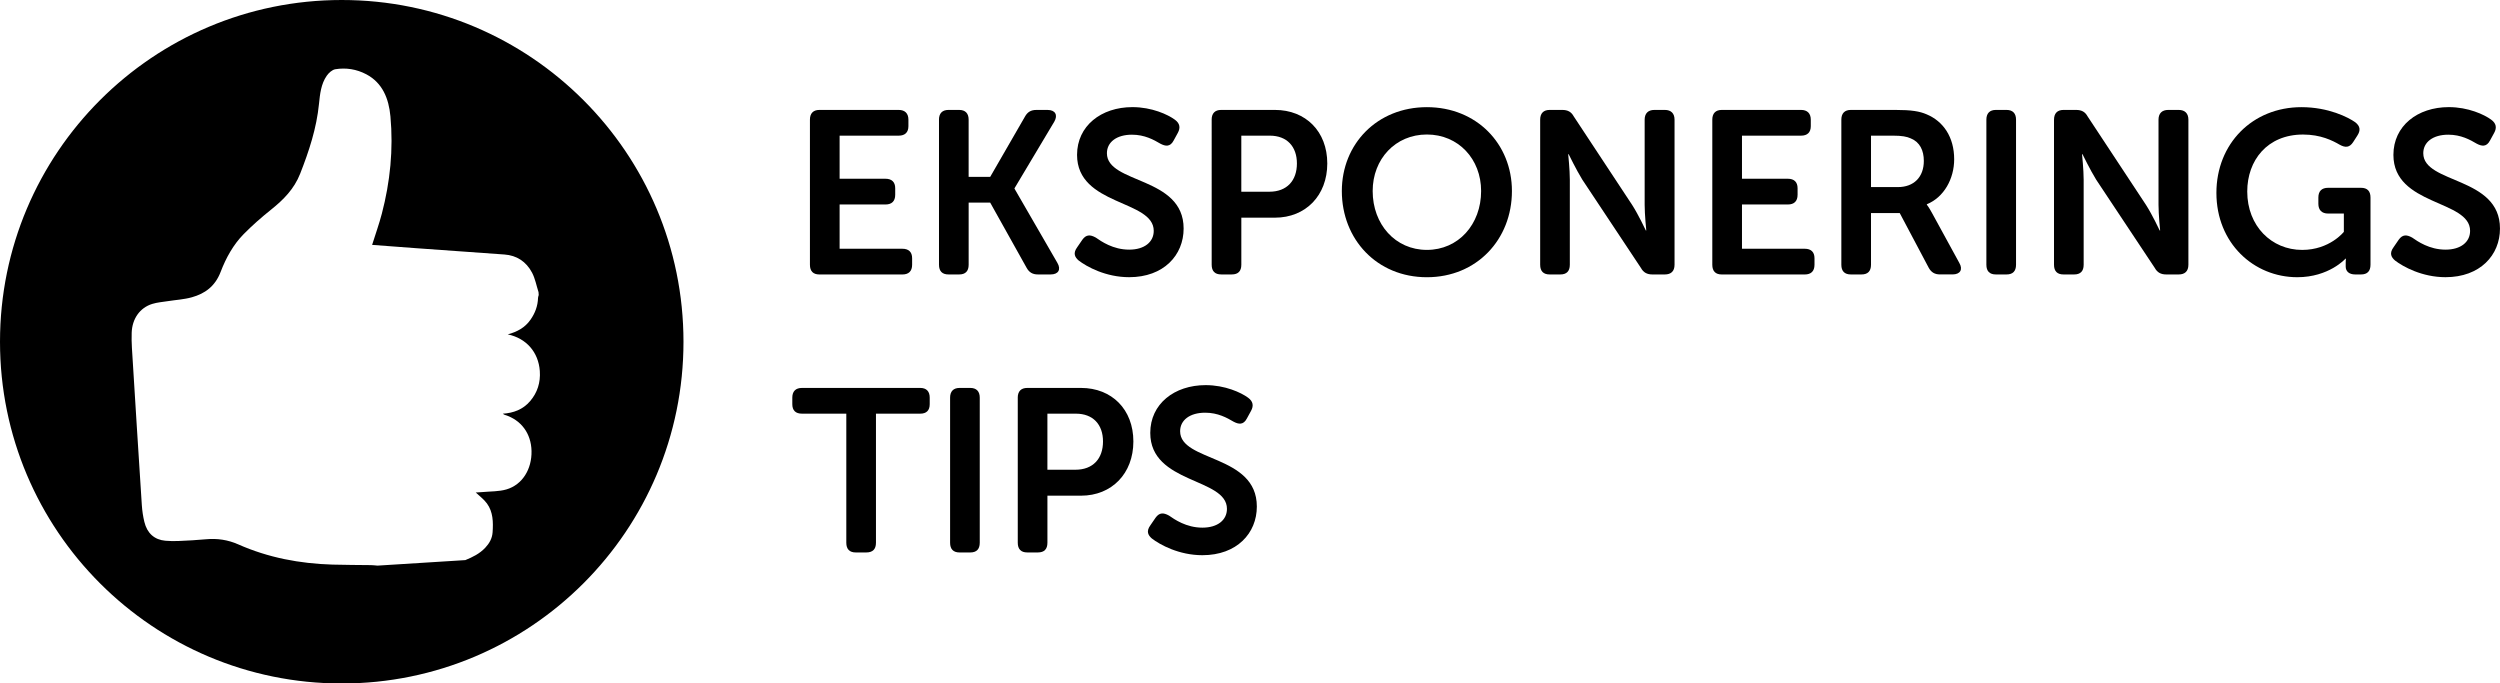
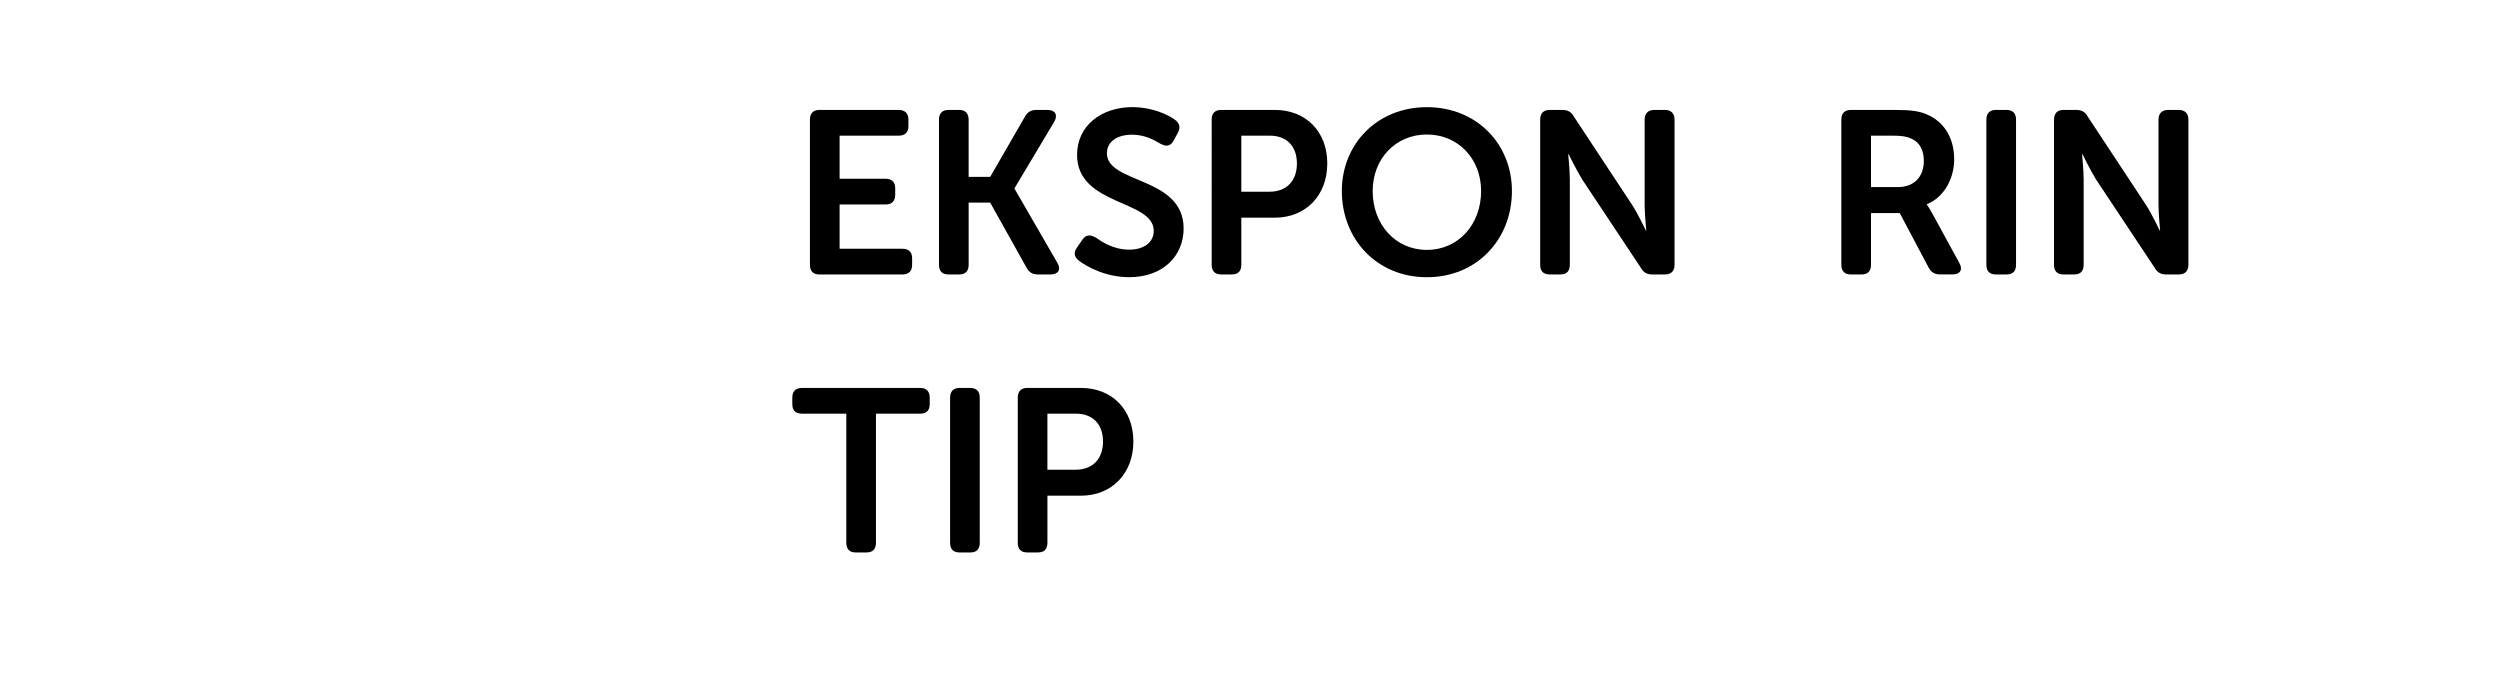
<svg xmlns="http://www.w3.org/2000/svg" version="1.1" x="0px" y="0px" width="118.701px" height="32.451px" viewBox="0 0 118.701 32.451" style="overflow:visible;enable-background:new 0 0 118.701 32.451;" xml:space="preserve">
  <defs>
</defs>
  <g>
    <path d="M38.456,5.682c0-0.298,0.154-0.463,0.451-0.463h3.763c0.297,0,0.462,0.165,0.462,0.463V5.99   c0,0.297-0.165,0.451-0.462,0.451h-2.805v2.046h2.178c0.297,0,0.462,0.154,0.462,0.451v0.309c0,0.308-0.165,0.462-0.462,0.462   h-2.178v2.102h2.981c0.297,0,0.462,0.153,0.462,0.45v0.309c0,0.308-0.165,0.462-0.462,0.462h-3.939   c-0.297,0-0.451-0.154-0.451-0.462V5.682z" />
    <path d="M44.583,5.682c0-0.298,0.154-0.463,0.451-0.463h0.506c0.297,0,0.451,0.165,0.451,0.463v2.717h1.023l1.65-2.86   c0.121-0.22,0.286-0.319,0.539-0.319h0.539c0.363,0,0.495,0.242,0.319,0.551L48.17,8.938v0.022l2.035,3.521   c0.187,0.318,0.044,0.55-0.319,0.55h-0.605c-0.253,0-0.418-0.099-0.539-0.319l-1.727-3.091h-1.023v2.948   c0,0.308-0.154,0.462-0.451,0.462h-0.506c-0.297,0-0.451-0.154-0.451-0.462V5.682z" />
    <path d="M51.15,11.733l0.242-0.353c0.176-0.242,0.363-0.253,0.638-0.099c0.253,0.176,0.814,0.572,1.584,0.572   c0.726,0,1.166-0.363,1.166-0.892c0-1.485-3.641-1.177-3.641-3.608c0-1.375,1.144-2.267,2.629-2.267   c0.924,0,1.683,0.353,2.013,0.595c0.242,0.176,0.275,0.385,0.143,0.627l-0.198,0.362c-0.165,0.319-0.396,0.275-0.627,0.154   c-0.319-0.187-0.748-0.429-1.354-0.429c-0.726,0-1.188,0.352-1.188,0.88c0,1.463,3.642,1.089,3.642,3.575   c0,1.266-0.946,2.311-2.585,2.311c-1.111,0-2.013-0.495-2.398-0.792C51.04,12.216,50.929,12.03,51.15,11.733z" />
    <path d="M57.53,5.682c0-0.298,0.154-0.463,0.451-0.463h2.553c1.463,0,2.486,1.023,2.486,2.542c0,1.518-1.023,2.574-2.486,2.574   h-1.595v2.233c0,0.308-0.154,0.462-0.451,0.462h-0.506c-0.297,0-0.451-0.154-0.451-0.462V5.682z M60.269,9.103   c0.836,0,1.309-0.528,1.309-1.342c0-0.804-0.473-1.32-1.287-1.32h-1.353v2.662H60.269z" />
    <path d="M67.749,5.088c2.365,0,4.038,1.749,4.038,3.982c0,2.3-1.672,4.093-4.038,4.093s-4.038-1.793-4.038-4.093   C63.712,6.837,65.384,5.088,67.749,5.088z M67.749,11.865c1.496,0,2.575-1.21,2.575-2.795c0-1.518-1.079-2.684-2.575-2.684   s-2.574,1.166-2.574,2.684C65.175,10.655,66.253,11.865,67.749,11.865z" />
    <path d="M73.128,5.682c0-0.298,0.154-0.463,0.451-0.463h0.594c0.264,0,0.429,0.089,0.55,0.309l2.772,4.202   c0.297,0.462,0.649,1.211,0.649,1.211h0.022c0,0-0.077-0.749-0.077-1.211V5.682c0-0.298,0.165-0.463,0.462-0.463h0.495   c0.297,0,0.462,0.165,0.462,0.463v6.887c0,0.308-0.165,0.462-0.462,0.462h-0.594c-0.242,0-0.418-0.088-0.539-0.308L75.13,8.531   c-0.286-0.462-0.649-1.21-0.649-1.21h-0.022c0,0,0.077,0.748,0.077,1.21v4.038c0,0.308-0.154,0.462-0.451,0.462h-0.506   c-0.297,0-0.451-0.154-0.451-0.462V5.682z" />
-     <path d="M81.301,5.682c0-0.298,0.154-0.463,0.451-0.463h3.763c0.297,0,0.462,0.165,0.462,0.463V5.99   c0,0.297-0.165,0.451-0.462,0.451h-2.805v2.046h2.178c0.297,0,0.462,0.154,0.462,0.451v0.309c0,0.308-0.165,0.462-0.462,0.462   h-2.178v2.102h2.981c0.297,0,0.462,0.153,0.462,0.45v0.309c0,0.308-0.165,0.462-0.462,0.462h-3.939   c-0.297,0-0.451-0.154-0.451-0.462V5.682z" />
    <path d="M87.428,5.682c0-0.298,0.154-0.463,0.451-0.463h2.112c0.771,0,1.155,0.066,1.485,0.209c0.792,0.33,1.309,1.078,1.309,2.135   c0,0.924-0.484,1.805-1.298,2.135v0.021c0,0,0.099,0.121,0.253,0.407l1.287,2.354c0.187,0.318,0.044,0.55-0.319,0.55h-0.594   c-0.253,0-0.418-0.099-0.539-0.319L90.2,10.116h-1.364v2.453c0,0.308-0.154,0.462-0.451,0.462h-0.506   c-0.297,0-0.451-0.154-0.451-0.462V5.682z M90.112,8.883c0.759,0,1.232-0.474,1.232-1.243c0-0.495-0.187-0.892-0.616-1.067   c-0.187-0.088-0.429-0.132-0.847-0.132h-1.045v2.442H90.112z" />
    <path d="M94.314,5.682c0-0.298,0.154-0.463,0.451-0.463h0.506c0.297,0,0.451,0.165,0.451,0.463v6.887   c0,0.308-0.154,0.462-0.451,0.462h-0.506c-0.297,0-0.451-0.154-0.451-0.462V5.682z" />
    <path d="M97.526,5.682c0-0.298,0.154-0.463,0.451-0.463h0.594c0.264,0,0.429,0.089,0.55,0.309l2.772,4.202   c0.297,0.462,0.649,1.211,0.649,1.211h0.022c0,0-0.077-0.749-0.077-1.211V5.682c0-0.298,0.165-0.463,0.462-0.463h0.495   c0.297,0,0.462,0.165,0.462,0.463v6.887c0,0.308-0.165,0.462-0.462,0.462h-0.594c-0.242,0-0.418-0.088-0.539-0.308l-2.784-4.192   c-0.286-0.462-0.649-1.21-0.649-1.21h-0.022c0,0,0.077,0.748,0.077,1.21v4.038c0,0.308-0.154,0.462-0.451,0.462h-0.506   c-0.297,0-0.451-0.154-0.451-0.462V5.682z" />
-     <path d="M109.274,5.088c1.287,0,2.223,0.484,2.552,0.715c0.242,0.188,0.264,0.386,0.099,0.639l-0.198,0.308   c-0.165,0.253-0.363,0.275-0.638,0.121c-0.341-0.198-0.902-0.483-1.738-0.483c-1.705,0-2.651,1.231-2.651,2.706   c0,1.639,1.155,2.772,2.607,2.772c1.309,0,1.98-0.858,1.98-0.858v-0.869h-0.748c-0.297,0-0.462-0.165-0.462-0.462V9.379   c0-0.309,0.165-0.462,0.462-0.462h1.562c0.297,0,0.451,0.153,0.451,0.462v3.19c0,0.308-0.154,0.462-0.451,0.462h-0.275   c-0.297,0-0.451-0.154-0.451-0.374v-0.188c0-0.099,0.011-0.187,0.011-0.187h-0.022c0,0-0.781,0.88-2.288,0.88   c-2.068,0-3.84-1.617-3.84-4.004C105.236,6.826,106.942,5.088,109.274,5.088z" />
-     <path d="M113.651,11.733l0.242-0.353c0.176-0.242,0.363-0.253,0.638-0.099c0.253,0.176,0.814,0.572,1.584,0.572   c0.726,0,1.166-0.363,1.166-0.892c0-1.485-3.641-1.177-3.641-3.608c0-1.375,1.144-2.267,2.629-2.267   c0.924,0,1.683,0.353,2.013,0.595c0.242,0.176,0.275,0.385,0.143,0.627l-0.198,0.362c-0.165,0.319-0.396,0.275-0.627,0.154   c-0.319-0.187-0.748-0.429-1.354-0.429c-0.726,0-1.188,0.352-1.188,0.88c0,1.463,3.642,1.089,3.642,3.575   c0,1.266-0.946,2.311-2.585,2.311c-1.111,0-2.013-0.495-2.398-0.792C113.541,12.216,113.431,12.03,113.651,11.733z" />
    <path d="M40.183,19.641h-2.102c-0.308,0-0.462-0.154-0.462-0.451v-0.308c0-0.298,0.154-0.463,0.462-0.463h5.611   c0.297,0,0.451,0.165,0.451,0.463v0.308c0,0.297-0.154,0.451-0.451,0.451h-2.101v6.128c0,0.308-0.154,0.462-0.462,0.462h-0.495   c-0.297,0-0.451-0.154-0.451-0.462V19.641z" />
    <path d="M45.111,18.882c0-0.298,0.154-0.463,0.451-0.463h0.506c0.297,0,0.451,0.165,0.451,0.463v6.887   c0,0.308-0.154,0.462-0.451,0.462h-0.506c-0.297,0-0.451-0.154-0.451-0.462V18.882z" />
    <path d="M48.323,18.882c0-0.298,0.154-0.463,0.451-0.463h2.553c1.463,0,2.486,1.023,2.486,2.542c0,1.518-1.023,2.574-2.486,2.574   h-1.595v2.233c0,0.308-0.154,0.462-0.451,0.462h-0.506c-0.297,0-0.451-0.154-0.451-0.462V18.882z M51.062,22.303   c0.836,0,1.309-0.528,1.309-1.342c0-0.804-0.473-1.32-1.287-1.32h-1.353v2.662H51.062z" />
-     <path d="M54.626,24.933l0.242-0.353c0.176-0.242,0.363-0.253,0.638-0.099c0.253,0.176,0.814,0.572,1.584,0.572   c0.726,0,1.166-0.363,1.166-0.892c0-1.485-3.641-1.177-3.641-3.608c0-1.375,1.144-2.267,2.629-2.267   c0.924,0,1.683,0.353,2.013,0.595c0.242,0.176,0.275,0.385,0.143,0.627l-0.198,0.362c-0.165,0.319-0.396,0.275-0.627,0.154   c-0.319-0.187-0.748-0.429-1.354-0.429c-0.726,0-1.188,0.352-1.188,0.88c0,1.463,3.642,1.089,3.642,3.575   c0,1.266-0.946,2.311-2.585,2.311c-1.111,0-2.013-0.495-2.398-0.792C54.516,25.417,54.406,25.23,54.626,24.933z" />
  </g>
-   <path d="M16.226,0C7.264,0,0,7.264,0,16.226s7.264,16.226,16.226,16.226s16.226-7.264,16.226-16.226S25.187,0,16.226,0z   M23.977,19.702c0.769,0.239,1.243,0.882,1.26,1.713c0.018,0.862-0.435,1.6-1.189,1.822c-0.361,0.106-0.755,0.09-1.134,0.126  c-0.124,0.012-0.249,0.016-0.325,0.021c0.171,0.164,0.382,0.317,0.532,0.522c0.291,0.4,0.301,0.884,0.268,1.365  c-0.02,0.296-0.155,0.53-0.35,0.737c-0.27,0.286-0.601,0.445-0.945,0.586c-1.39,0.087-2.78,0.175-4.171,0.262  c-0.105-0.008-0.21-0.023-0.315-0.024c-0.61-0.009-1.221-0.006-1.831-0.025c-1.536-0.047-3.033-0.325-4.468-0.961  c-0.488-0.216-0.998-0.291-1.525-0.242c-0.431,0.041-0.865,0.063-1.297,0.082c-0.212,0.01-0.426,0.007-0.637-0.012  c-0.516-0.046-0.864-0.352-0.995-0.891c-0.063-0.259-0.103-0.528-0.121-0.795c-0.162-2.49-0.317-4.98-0.471-7.47  c-0.015-0.238-0.018-0.477-0.011-0.715c0.02-0.664,0.385-1.19,0.976-1.373c0.236-0.073,0.486-0.092,0.731-0.13  c0.385-0.061,0.779-0.081,1.153-0.186c0.616-0.173,1.101-0.516,1.365-1.208c0.254-0.664,0.602-1.293,1.093-1.791  c0.411-0.417,0.852-0.803,1.305-1.165c0.577-0.462,1.09-0.972,1.377-1.705c0.418-1.066,0.778-2.15,0.894-3.316  c0.046-0.465,0.097-0.941,0.364-1.328c0.097-0.141,0.262-0.29,0.413-0.314c0.505-0.082,1.009-0.004,1.474,0.243  c0.76,0.405,1.061,1.14,1.14,1.991c0.145,1.571-0.012,3.115-0.408,4.626c-0.131,0.498-0.305,0.982-0.461,1.48  c0.69,0.052,1.383,0.106,2.076,0.156c1.403,0.101,2.805,0.201,4.208,0.301c0.574,0.041,1.028,0.328,1.311,0.864  c0.147,0.28,0.207,0.614,0.306,0.923c0.003,0.046,0.006,0.092,0.009,0.138c-0.011,0.044-0.031,0.087-0.032,0.132  c-0.011,0.39-0.142,0.729-0.356,1.036c-0.267,0.385-0.641,0.58-1.082,0.699c0.884,0.186,1.457,0.846,1.522,1.737  c0.04,0.551-0.117,1.032-0.459,1.432c-0.343,0.402-0.794,0.564-1.295,0.597C23.912,19.677,23.944,19.692,23.977,19.702z" />
</svg>